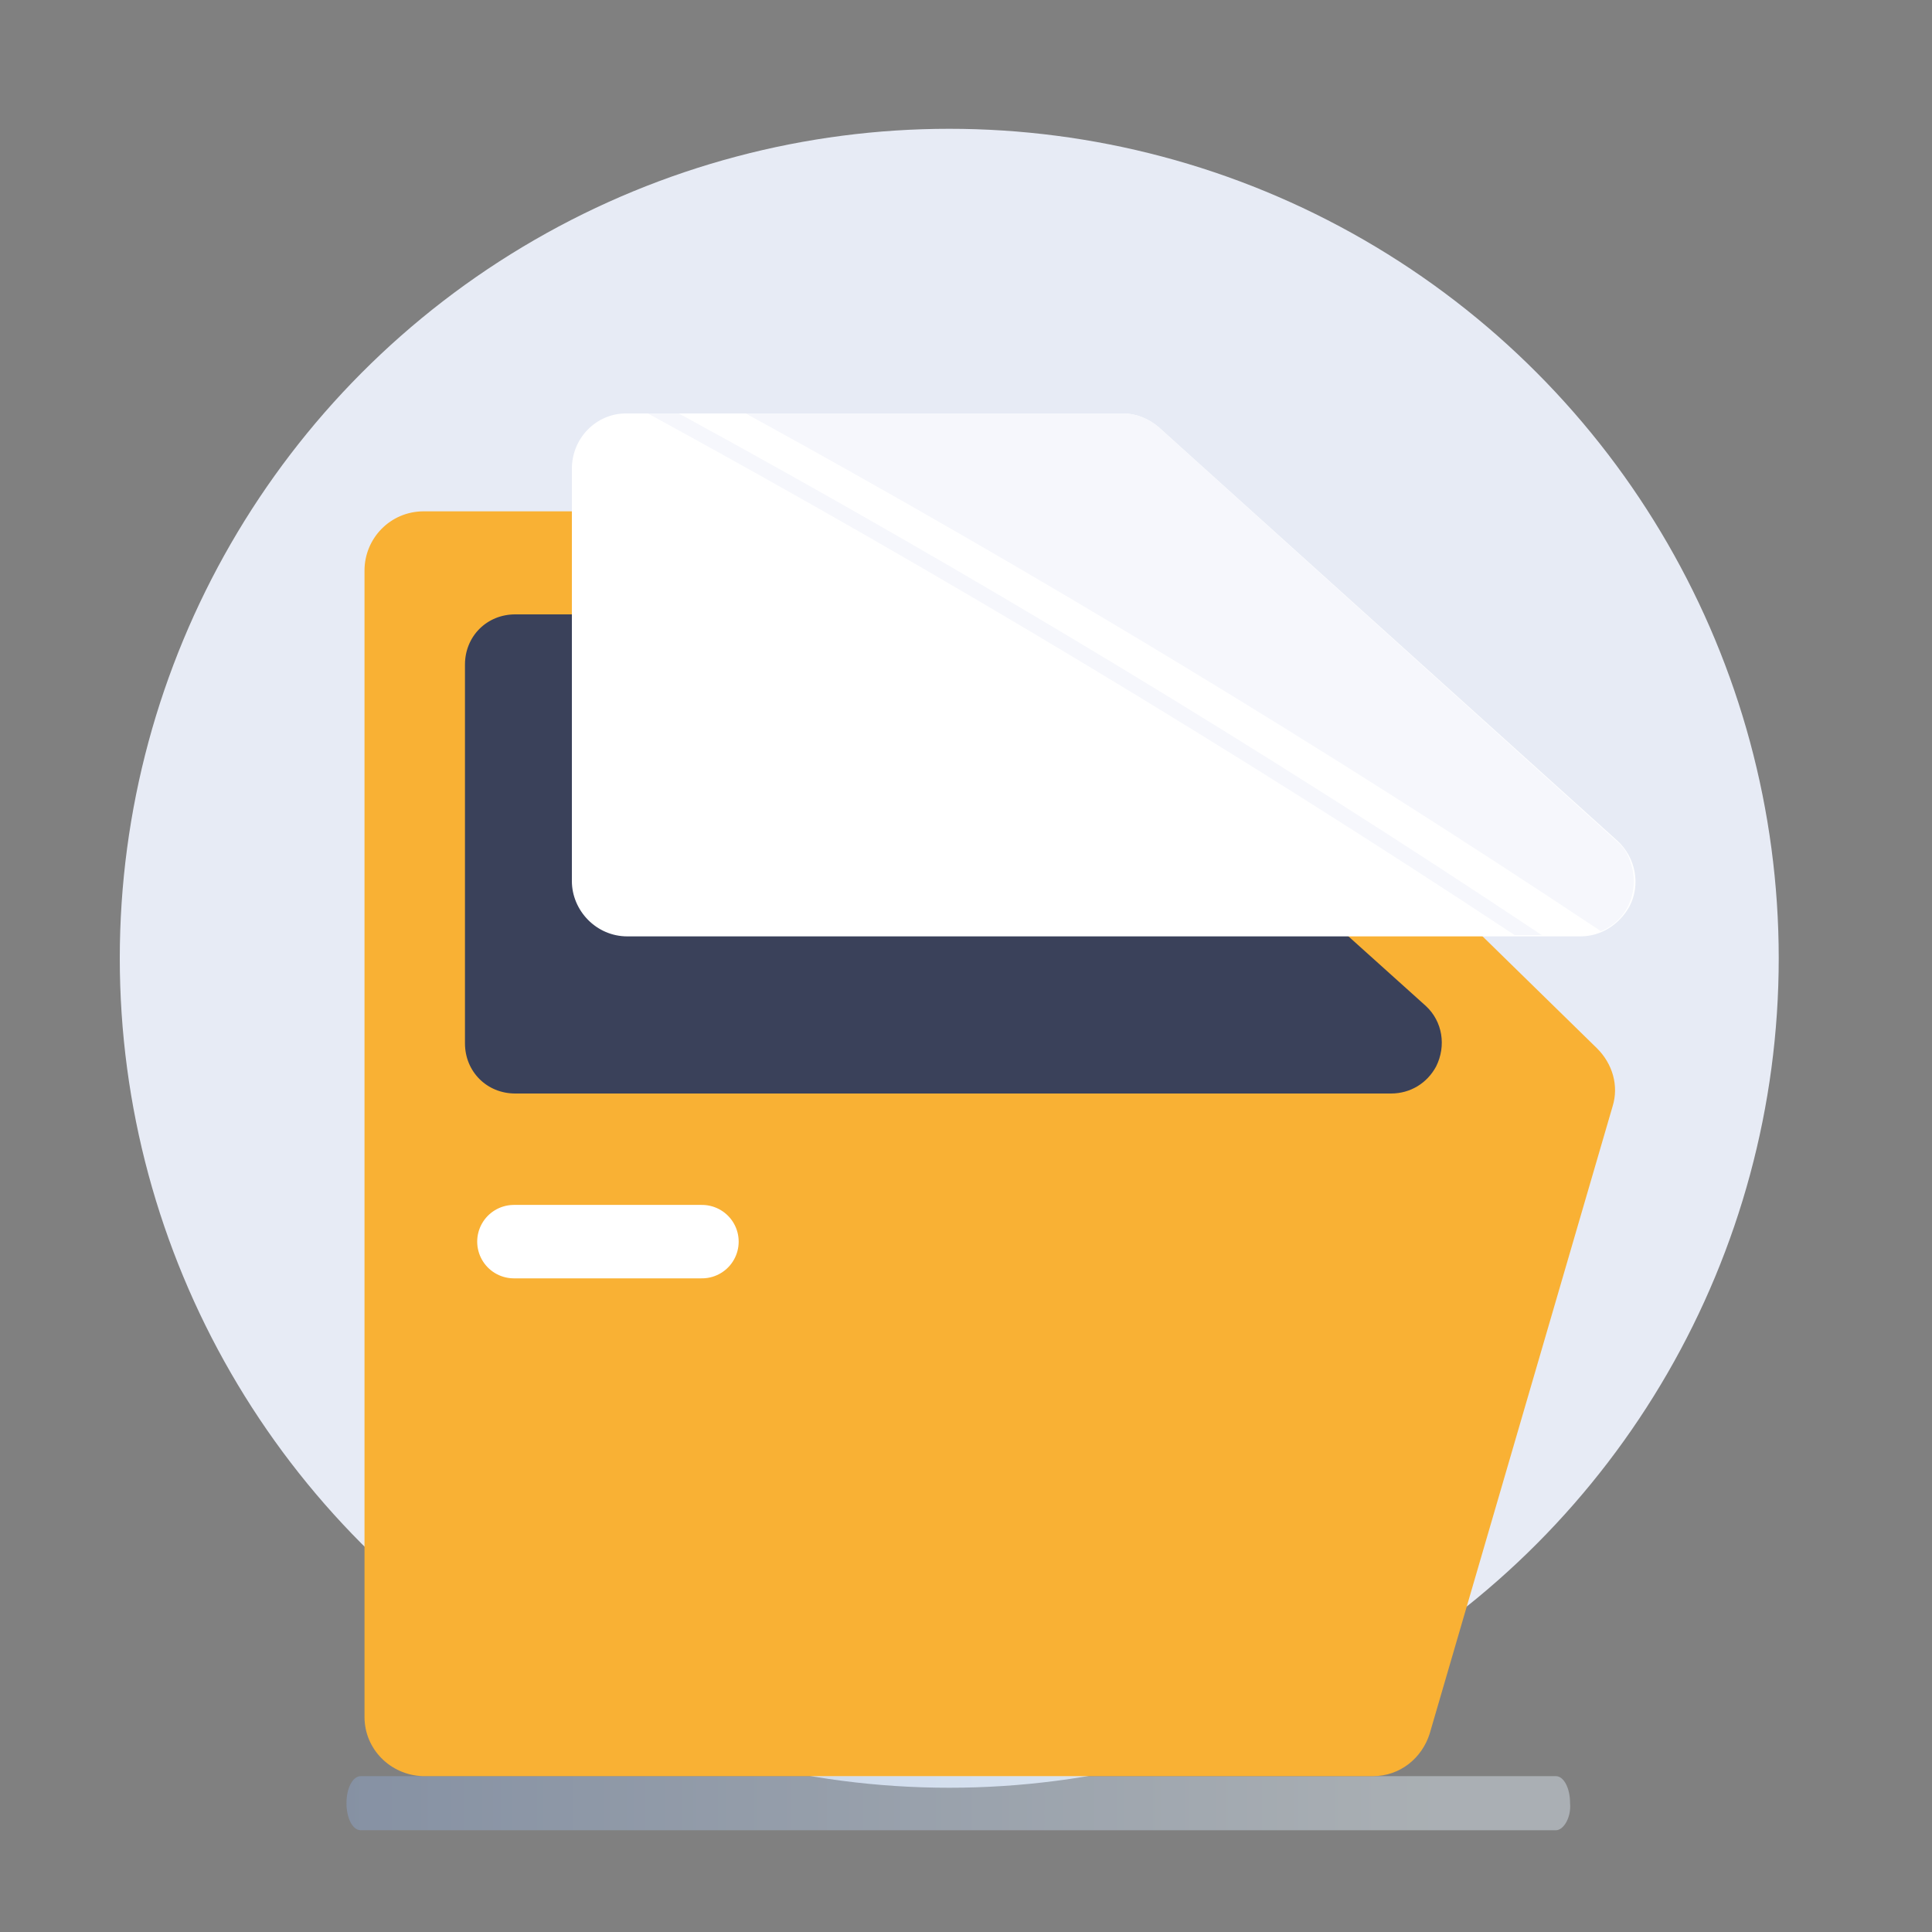
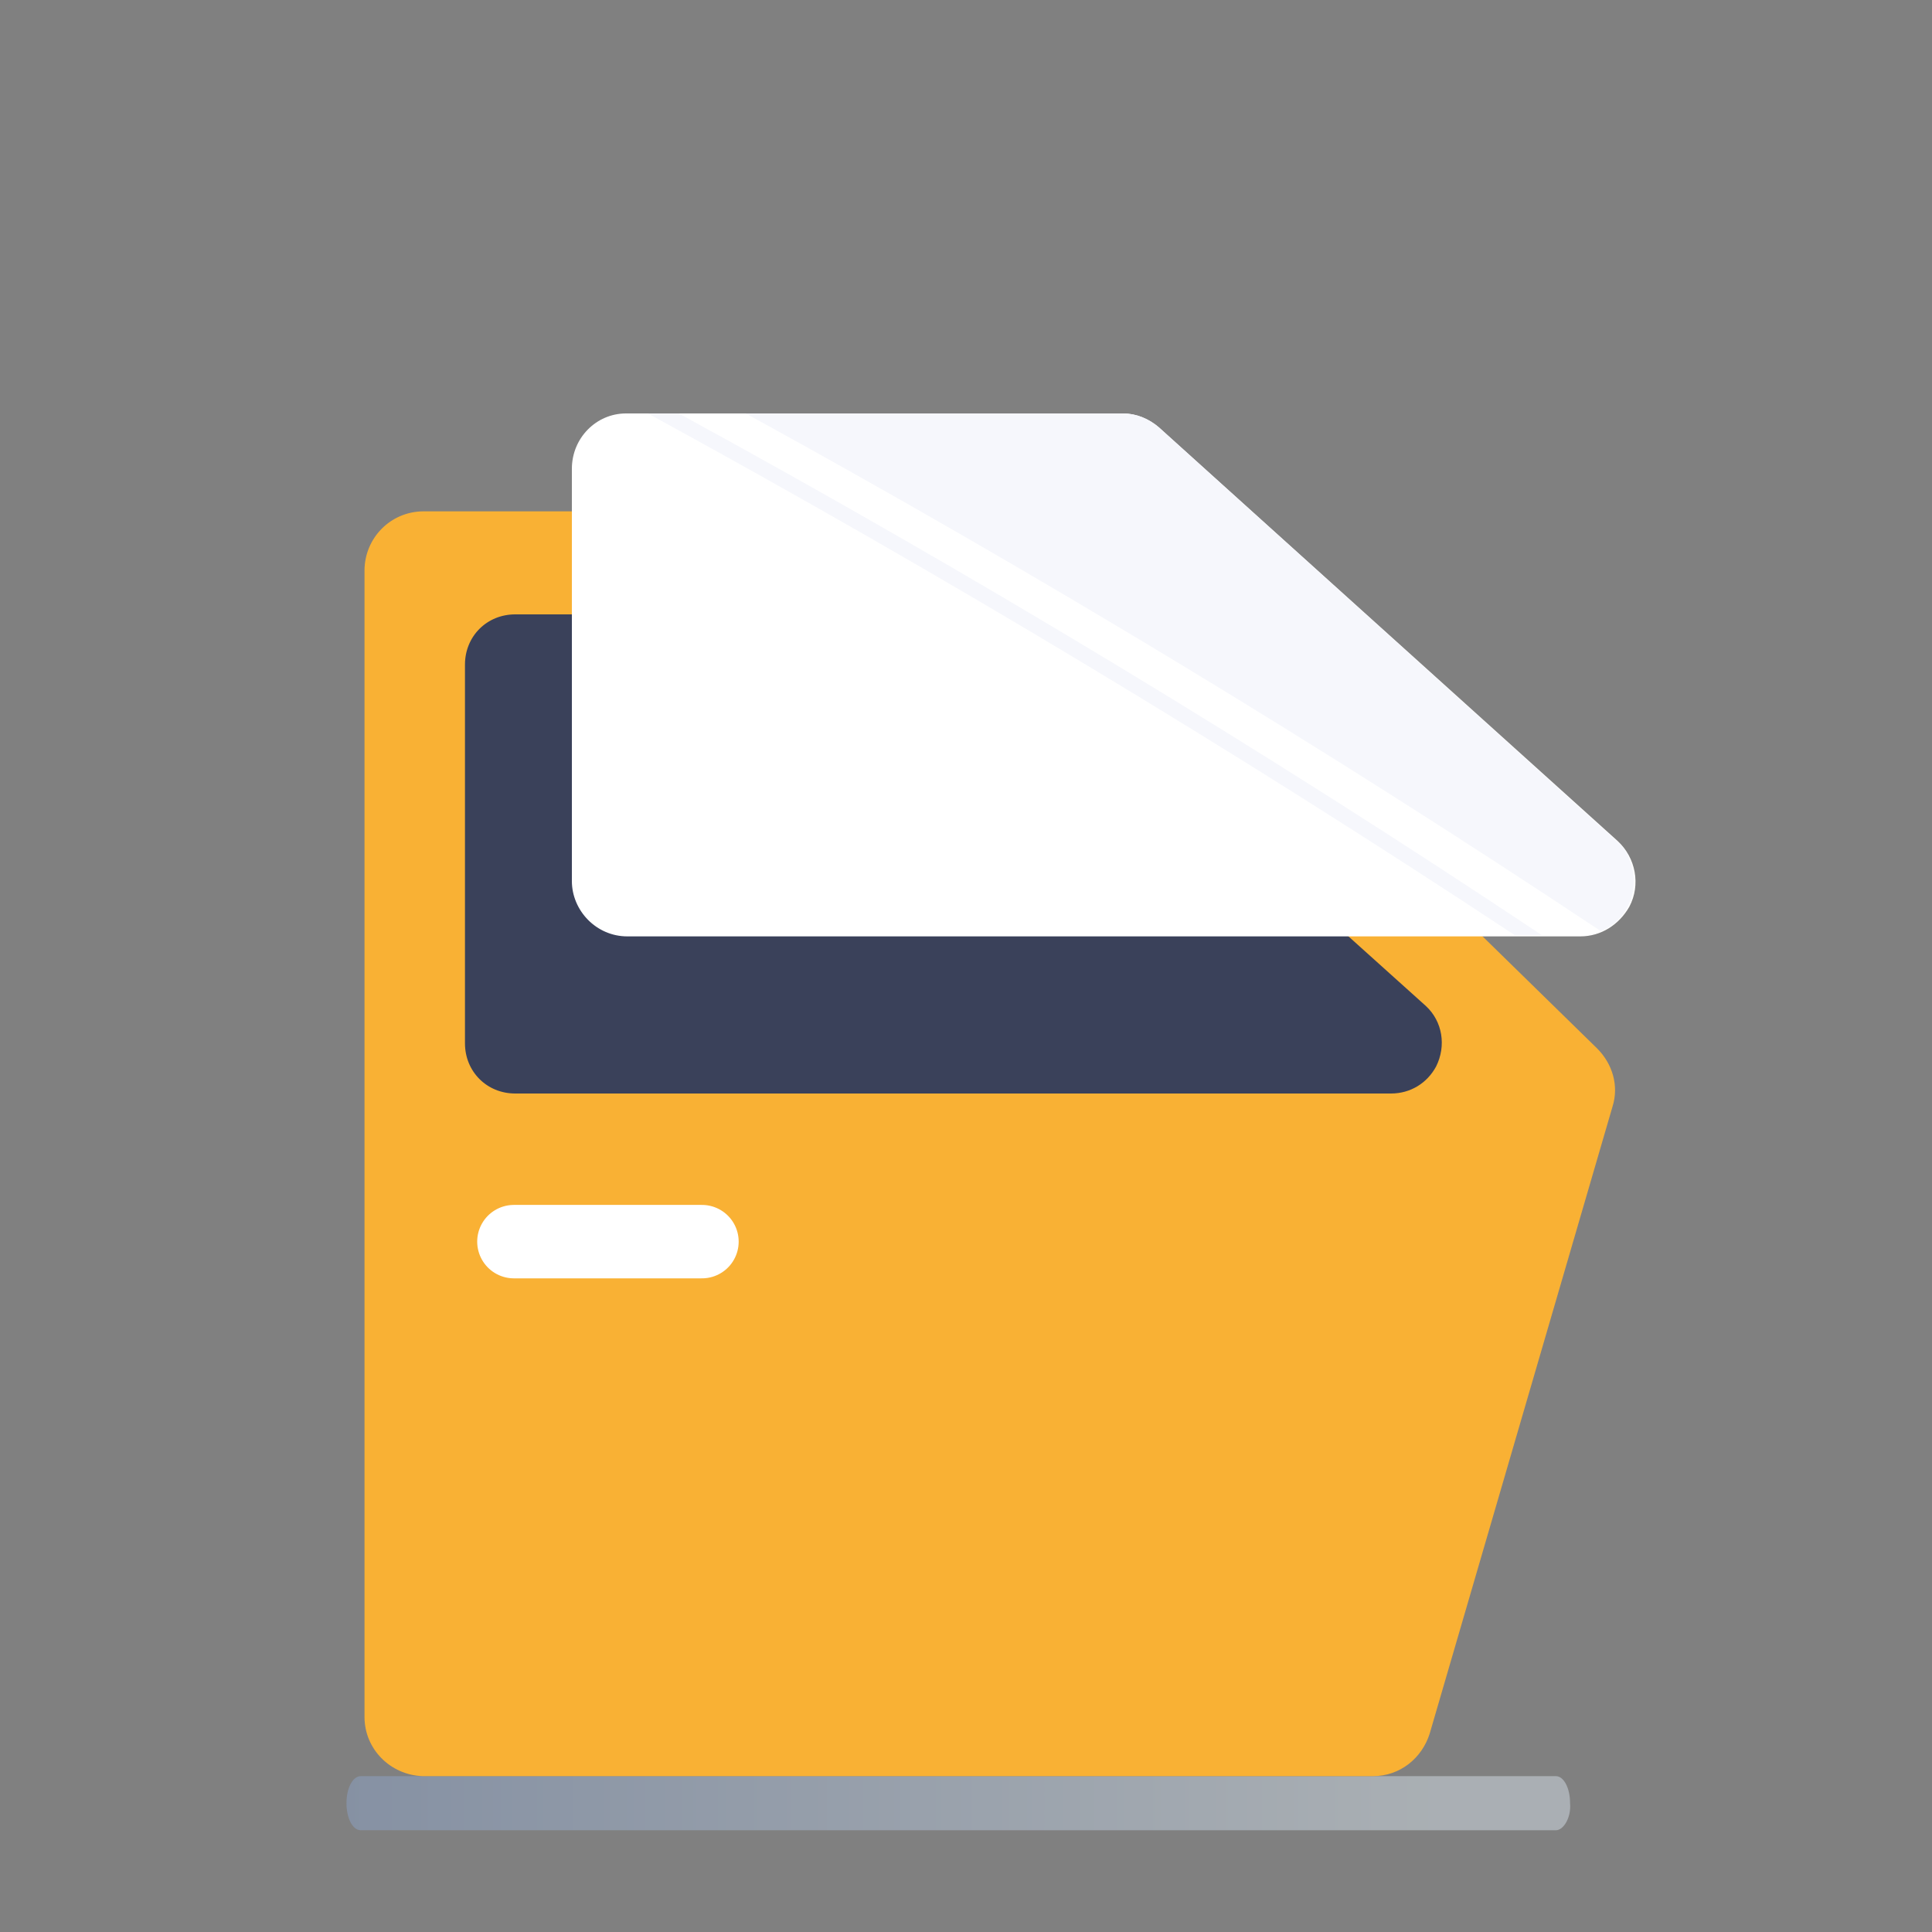
<svg xmlns="http://www.w3.org/2000/svg" version="1.1" id="Calque_1" x="0px" y="0px" viewBox="0 0 150 150" style="enable-background:new 0 0 150 150;" xml:space="preserve">
  <rect x="0" y="0" width="150" height="150" fill="#808080" stroke="none" />
  <style type="text/css">
	.st0{fill:#E7EBF5;}
	.st1{opacity:0.43;fill:url(#SVGID_1_);enable-background:new    ;}
	.st2{fill:#F9B134;}
	.st3{fill:#3A415A;}
	.st4{fill:#FFFFFF;}
	.st5{fill:none;stroke:#FFFFFF;stroke-width:5.701;stroke-linecap:round;stroke-linejoin:round;}
	.st6{fill:#F6F7FC;}
</style>
  <g>
    <g>
-       <circle class="st0" cx="73.7" cy="74.4" r="64.4" />
      <linearGradient id="SVGID_1_" gradientUnits="userSpaceOnUse" x1="26.881" y1="12.043" x2="121.959" y2="12.043" gradientTransform="matrix(1 0 0 -1 0 152)">
        <stop offset="0" style="stop-color:#8EA8D2" />
        <stop offset="0.891" style="stop-color:#E1EEF8" />
      </linearGradient>
      <path class="st1" d="M120.8,142.1H28c-0.6,0-1.1-0.9-1.1-2.1l0,0c0-1.2,0.5-2.1,1.1-2.1h92.8c0.6,0,1.1,0.9,1.1,2.1l0,0    C122,141.1,121.4,142.1,120.8,142.1z" />
      <g>
        <path class="st2" d="M28.3,133.3V44.3c0-2.5,2-4.6,4.6-4.6h46.6c1.2,0,2.3,0.5,3.2,1.3L124,81.4c1.2,1.2,1.7,2.9,1.2,4.5     L111,134.6c-0.6,1.9-2.3,3.3-4.4,3.3H32.8C30.3,137.8,28.3,135.8,28.3,133.3z" />
        <path class="st3" d="M36.1,51.6V81c0,2.2,1.7,3.9,3.9,3.9h68c1.5,0,2.8-0.8,3.5-2.1l0,0c0.8-1.6,0.5-3.5-0.8-4.7L78,48.7     c-0.7-0.6-1.7-1-2.6-1H40C37.8,47.7,36.1,49.4,36.1,51.6z" />
        <path class="st4" d="M44.4,36.4v32c0,2.3,1.9,4.3,4.3,4.3h74c1.6,0,3-0.9,3.8-2.3l0,0c0.9-1.7,0.5-3.8-0.9-5.1L90,33.2     c-0.8-0.7-1.8-1.1-2.8-1.1H48.6C46.3,32.1,44.4,34,44.4,36.4C44.4,36.4,44.4,36.4,44.4,36.4z" />
        <line class="st5" x1="39.9" y1="96.4" x2="54.5" y2="96.4" />
        <path class="st6" d="M125.4,65.2L90,33.2c-0.8-0.7-1.8-1.1-2.8-1.1H57.9c22.6,12.4,44.9,25.9,66.4,40.2c2.2-0.9,3.1-3.4,2.2-5.6     C126.3,66.1,125.9,65.6,125.4,65.2L125.4,65.2z" />
        <path class="st6" d="M50.3,32.1c22.9,12.5,45.5,26.1,67.3,40.5h2.1c-21.6-14.4-44.1-28-67-40.5H50.3z" />
      </g>
    </g>
  </g>
</svg>